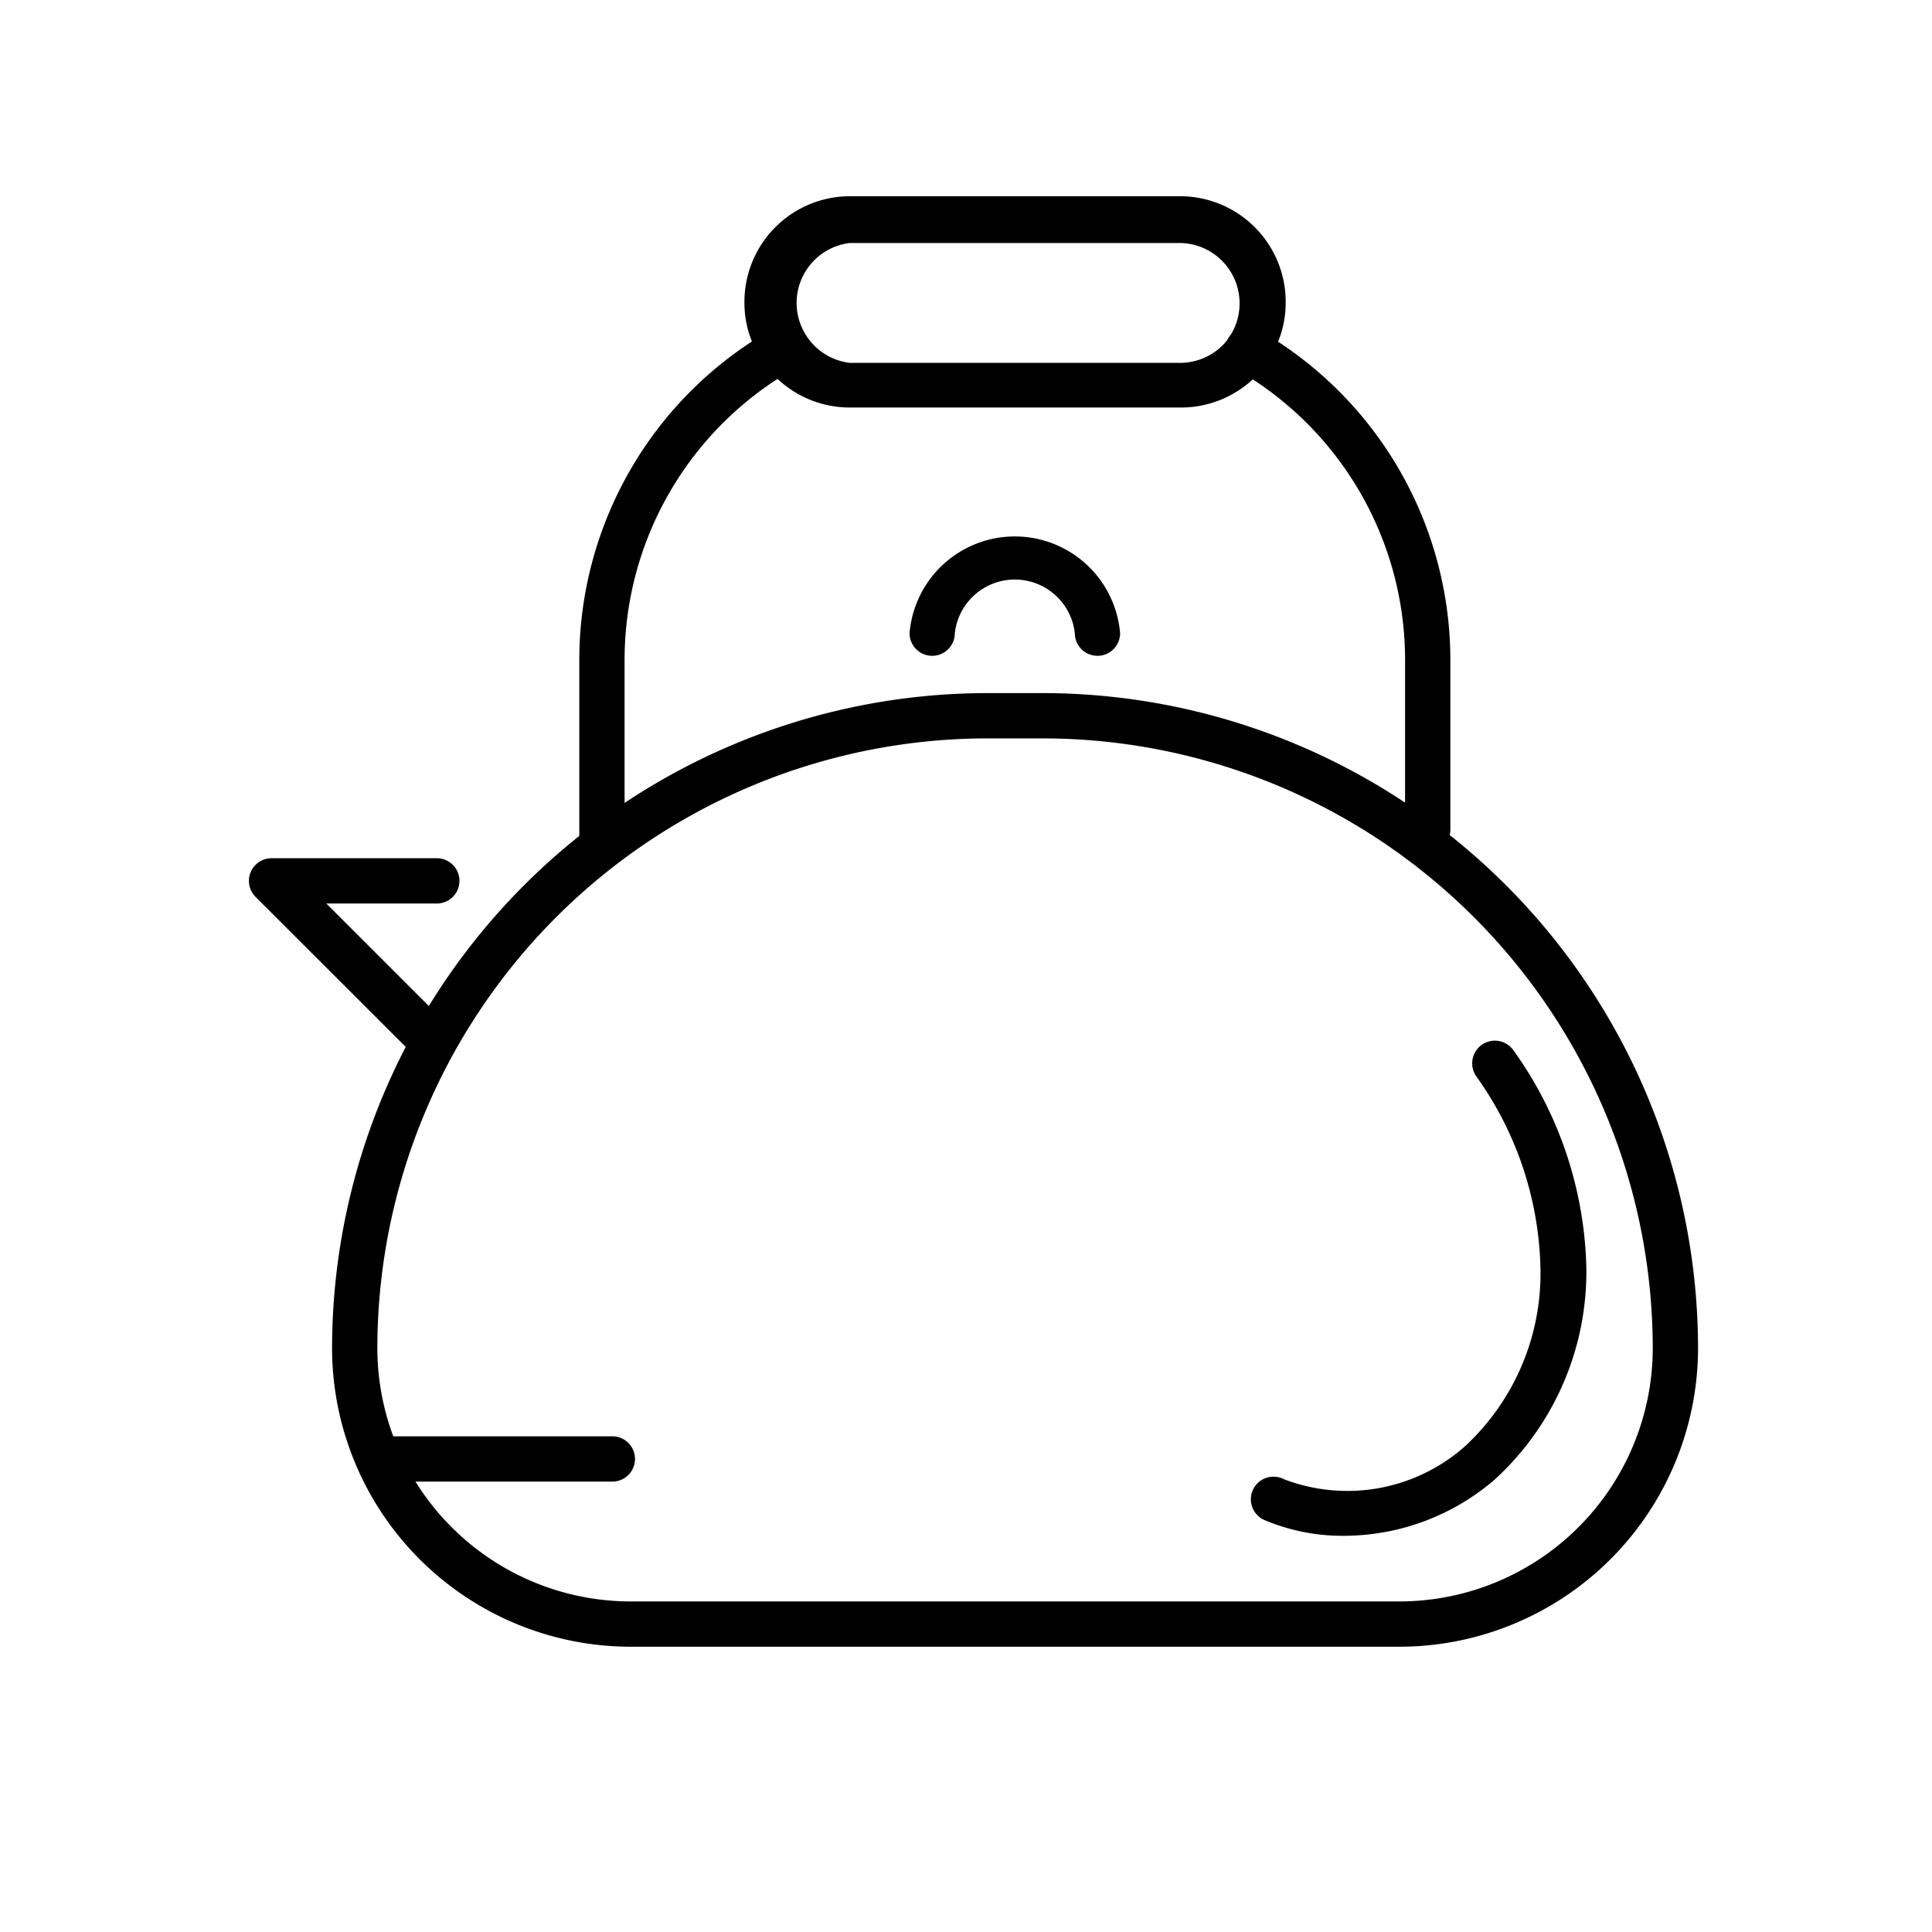
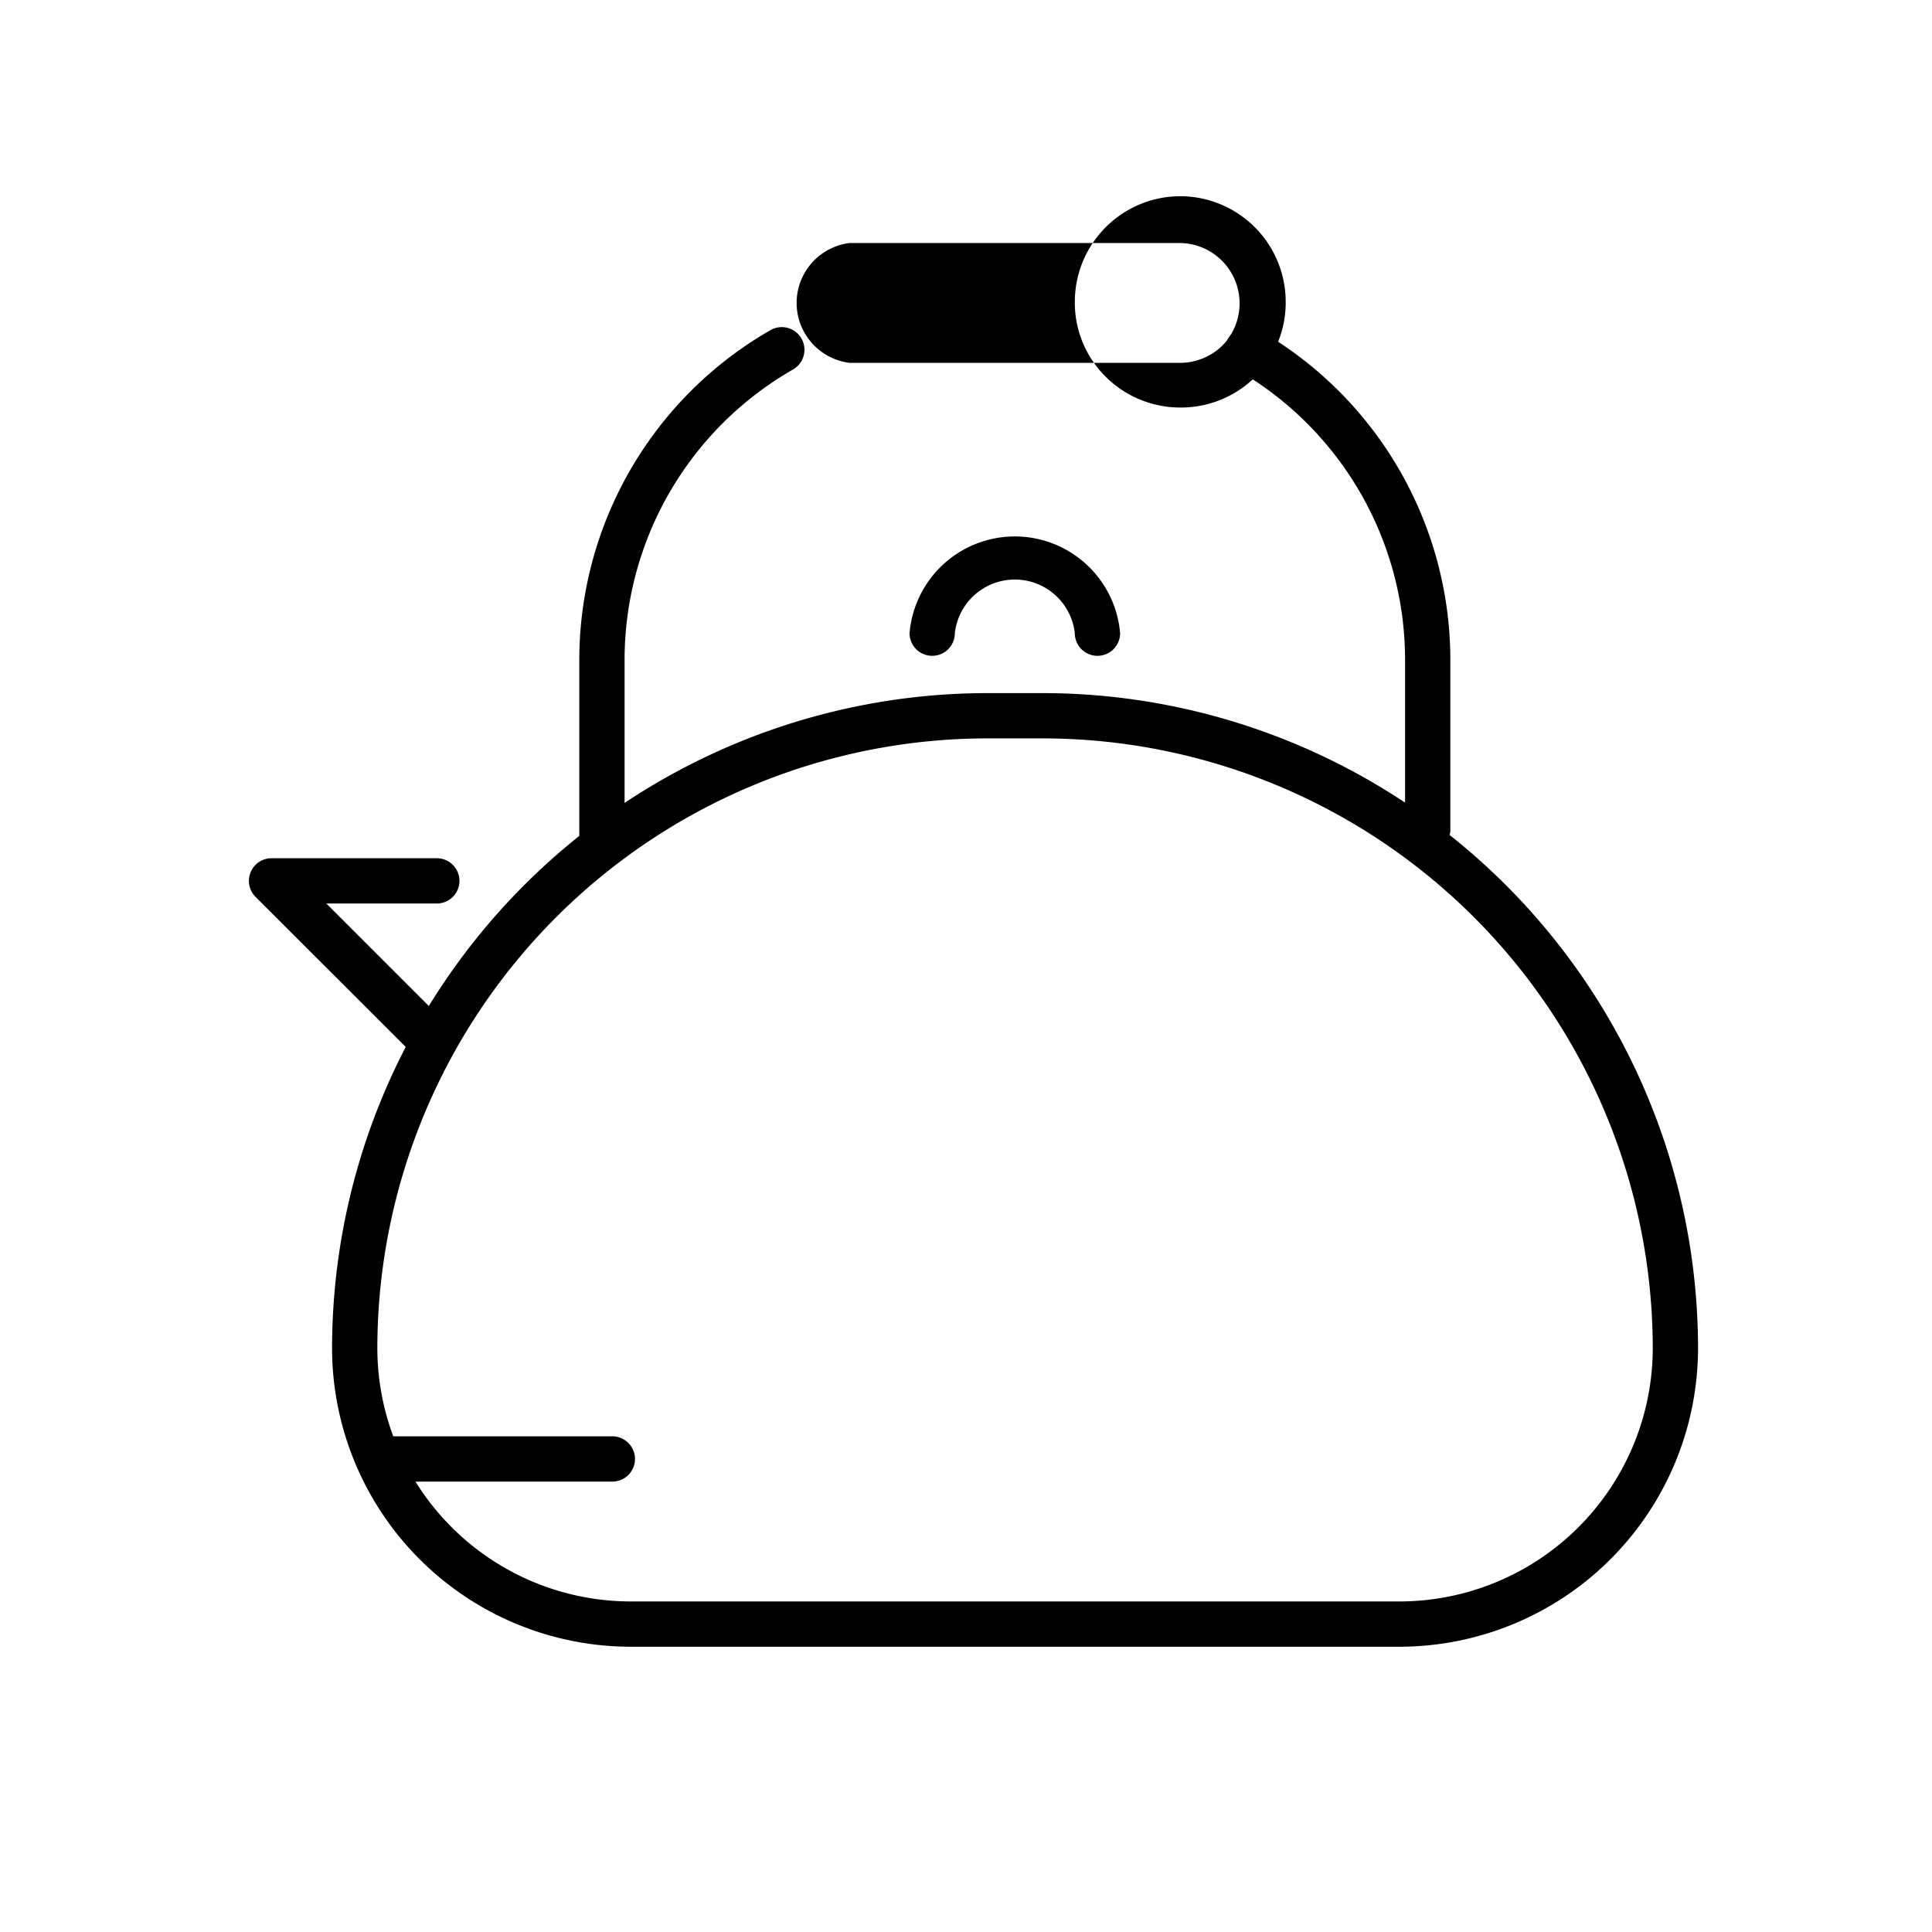
<svg xmlns="http://www.w3.org/2000/svg" fill="#000000" width="800px" height="800px" viewBox="0 0 128 128">
  <title />
  <g id="Grid">
    <path d="M92.72,109.1h-51A19.8,19.8,0,0,1,22,89.33a43.45,43.45,0,0,1,43.4-43.41H69.1a43.45,43.45,0,0,1,43.4,43.41A19.8,19.8,0,0,1,92.72,109.1ZM65.37,48.92A40.45,40.45,0,0,0,25,89.33,16.8,16.8,0,0,0,41.75,106.1h51A16.8,16.8,0,0,0,109.5,89.33,40.45,40.45,0,0,0,69.1,48.92Z" />
    <path d="M28.26,70.12a1.45,1.45,0,0,1-1.06-.44L16.94,59.43A1.5,1.5,0,0,1,18,56.86H28.94a1.5,1.5,0,0,1,0,3H21.62l7.7,7.7a1.51,1.51,0,0,1,0,2.12A1.47,1.47,0,0,1,28.26,70.12Z" />
    <path d="M72.71,43.45a1.5,1.5,0,0,1-1.5-1.5,4,4,0,0,0-7.95,0,1.5,1.5,0,0,1-3,0,7,7,0,0,1,13.95,0A1.5,1.5,0,0,1,72.71,43.45Z" />
    <path d="M94.59,56.45a1.5,1.5,0,0,1-1.5-1.5V43.7A22.18,22.18,0,0,0,81.93,24.48a1.5,1.5,0,0,1,1.49-2.61A25.21,25.21,0,0,1,96.09,43.7V55A1.5,1.5,0,0,1,94.59,56.45Z" />
    <path d="M39.88,57.13a1.5,1.5,0,0,1-1.5-1.5V43.7A25.21,25.21,0,0,1,51.05,21.87a1.5,1.5,0,0,1,1.49,2.61A22.18,22.18,0,0,0,41.38,43.7V55.63A1.5,1.5,0,0,1,39.88,57.13Z" />
-     <path d="M78.18,27H56.29a7,7,0,0,1-5.73-3,6.88,6.88,0,0,1-1.24-4,7,7,0,0,1,7-7H78.18a7,7,0,0,1,7,7,6.88,6.88,0,0,1-1.24,4,7.36,7.36,0,0,1-.8,1A7,7,0,0,1,78.18,27ZM56.29,16.1a4,4,0,0,0,0,7.94H78.18A4,4,0,0,0,81,22.88a3.34,3.34,0,0,0,.44-.54,4,4,0,0,0-3.25-6.24Z" />
-     <path d="M89.1,101.75a13.22,13.22,0,0,1-5.22-1A1.5,1.5,0,1,1,85.06,98a11.75,11.75,0,0,0,12-2.18,15.62,15.62,0,0,0,5-11.8,22.67,22.67,0,0,0-4.26-12.72,1.5,1.5,0,1,1,2.48-1.7A25.69,25.69,0,0,1,105.1,84,18.65,18.65,0,0,1,99,98.05,15.33,15.33,0,0,1,89.1,101.75Z" />
+     <path d="M78.18,27a7,7,0,0,1-5.73-3,6.88,6.88,0,0,1-1.24-4,7,7,0,0,1,7-7H78.18a7,7,0,0,1,7,7,6.88,6.88,0,0,1-1.24,4,7.36,7.36,0,0,1-.8,1A7,7,0,0,1,78.18,27ZM56.29,16.1a4,4,0,0,0,0,7.94H78.18A4,4,0,0,0,81,22.88a3.34,3.34,0,0,0,.44-.54,4,4,0,0,0-3.25-6.24Z" />
    <path d="M40.57,98.16h-15a1.5,1.5,0,1,1,0-3H40.57a1.5,1.5,0,0,1,0,3Z" />
  </g>
</svg>